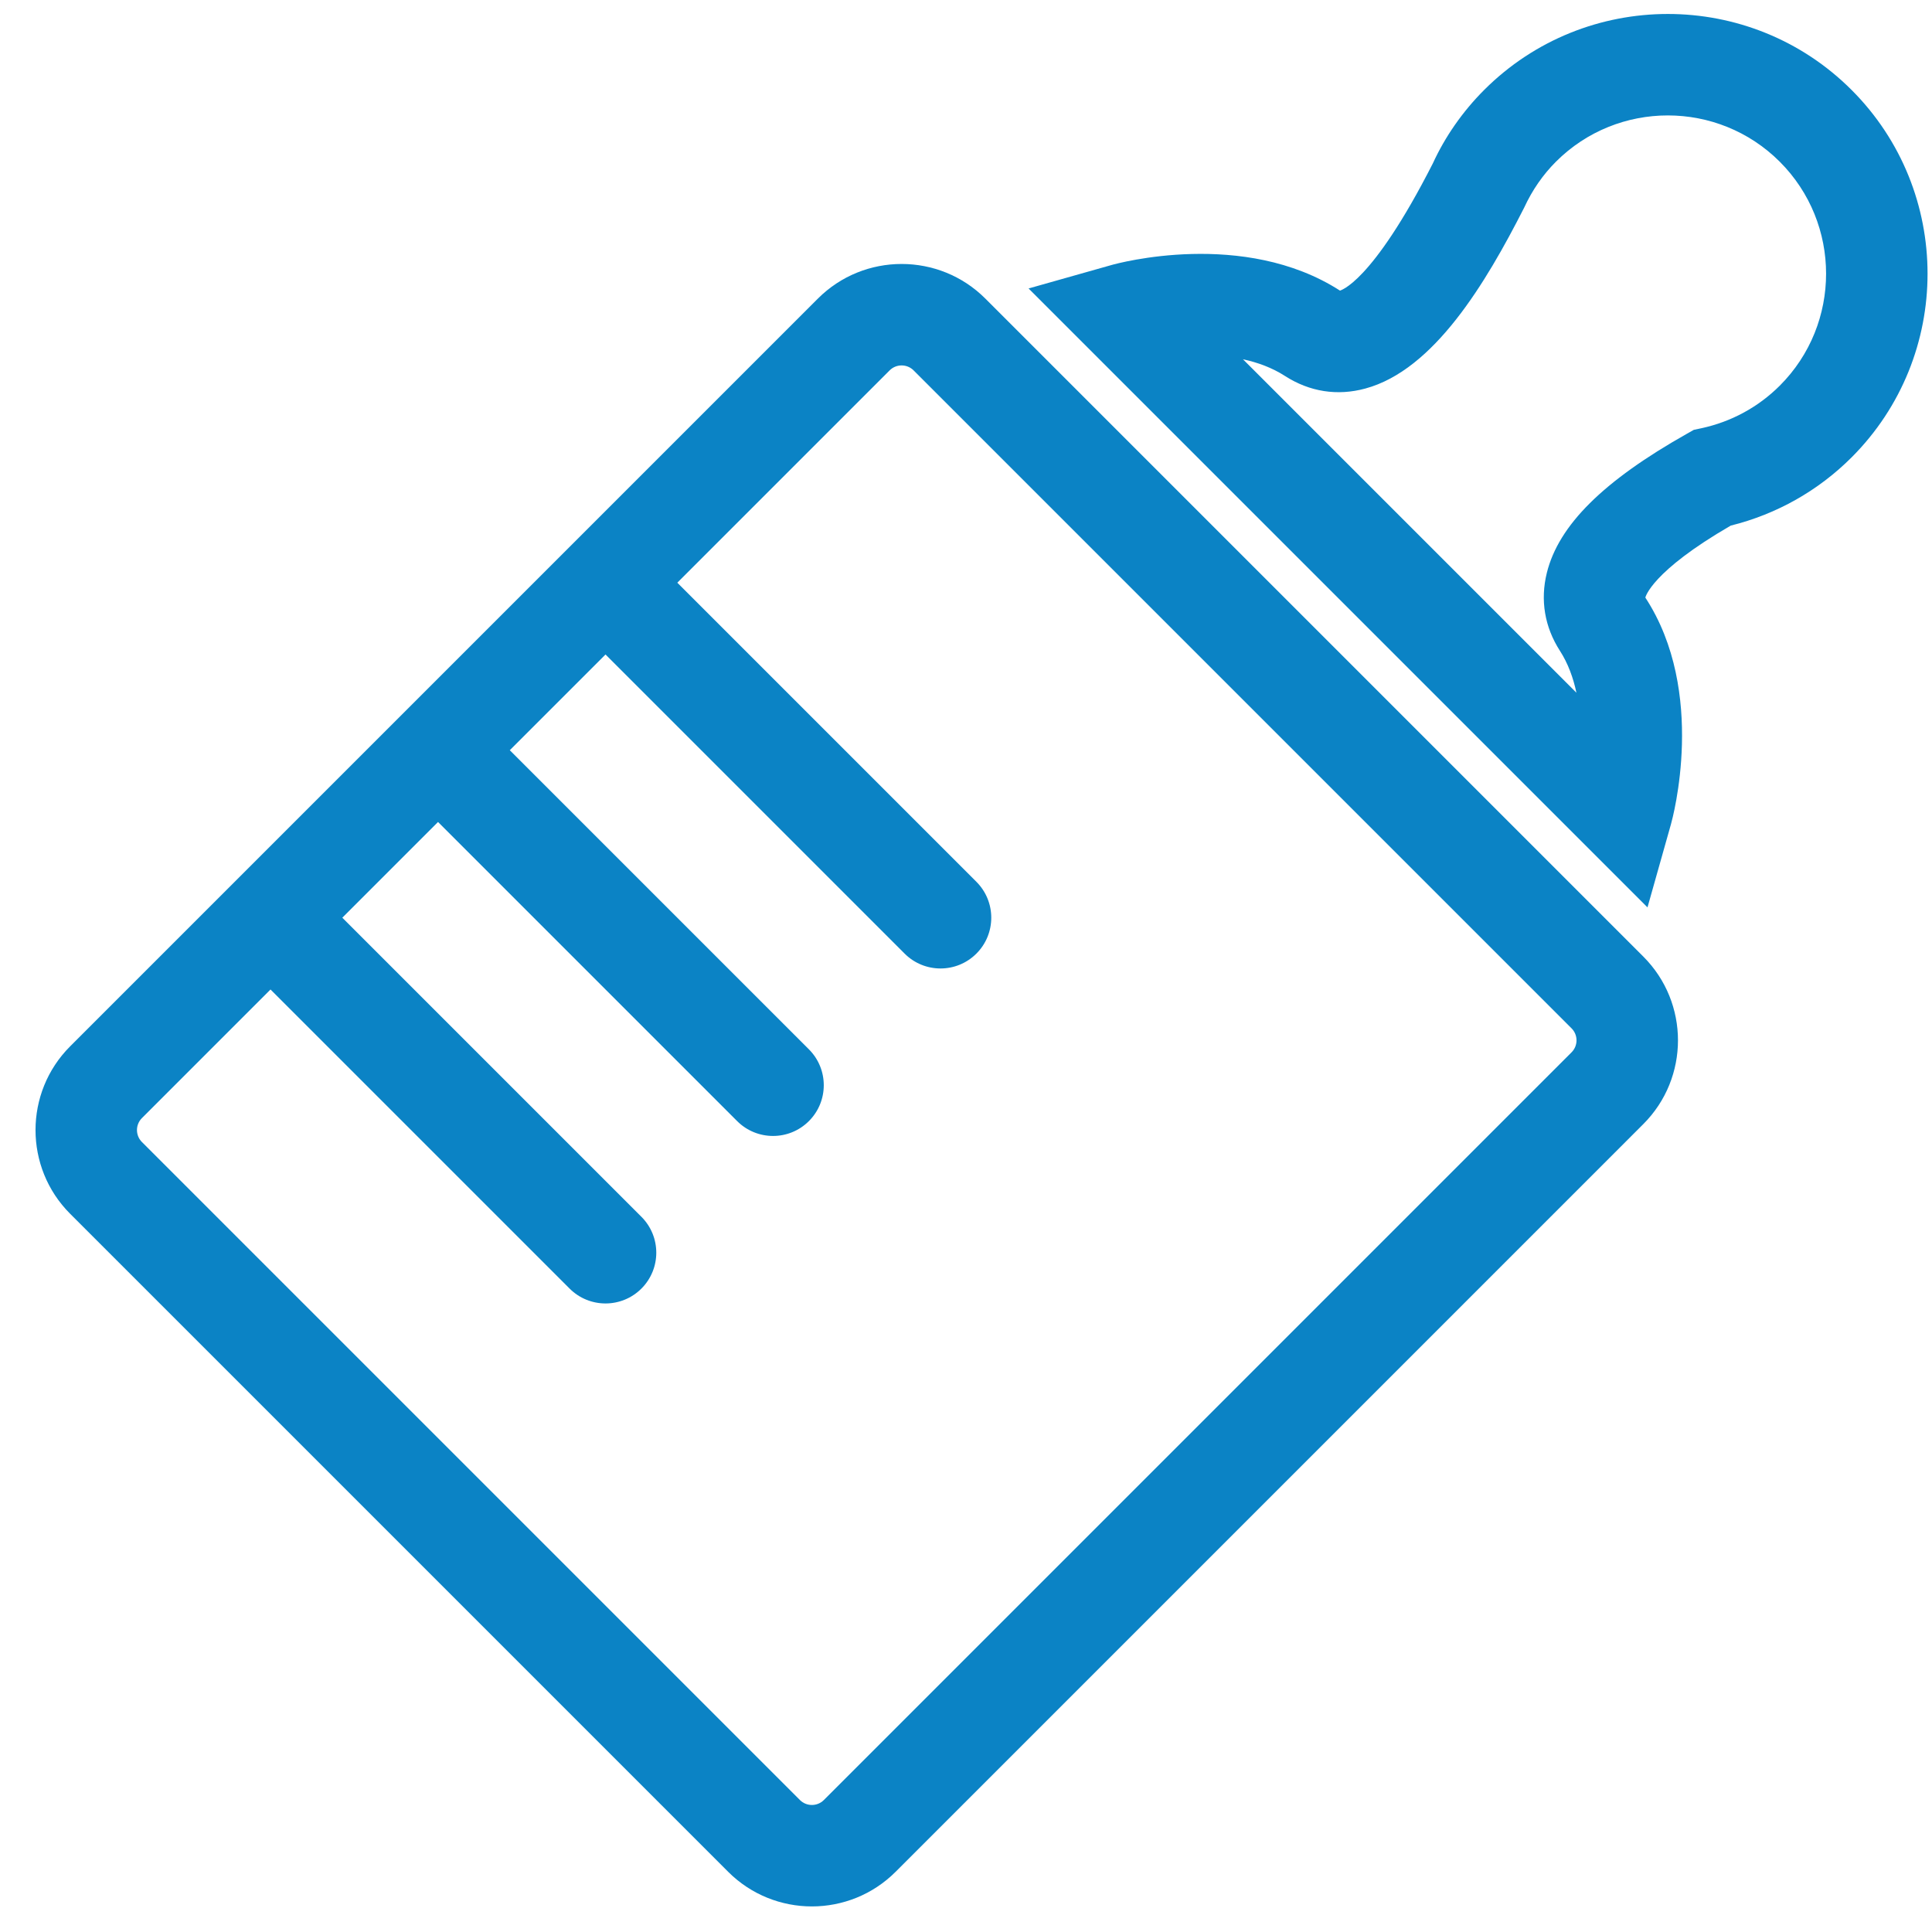
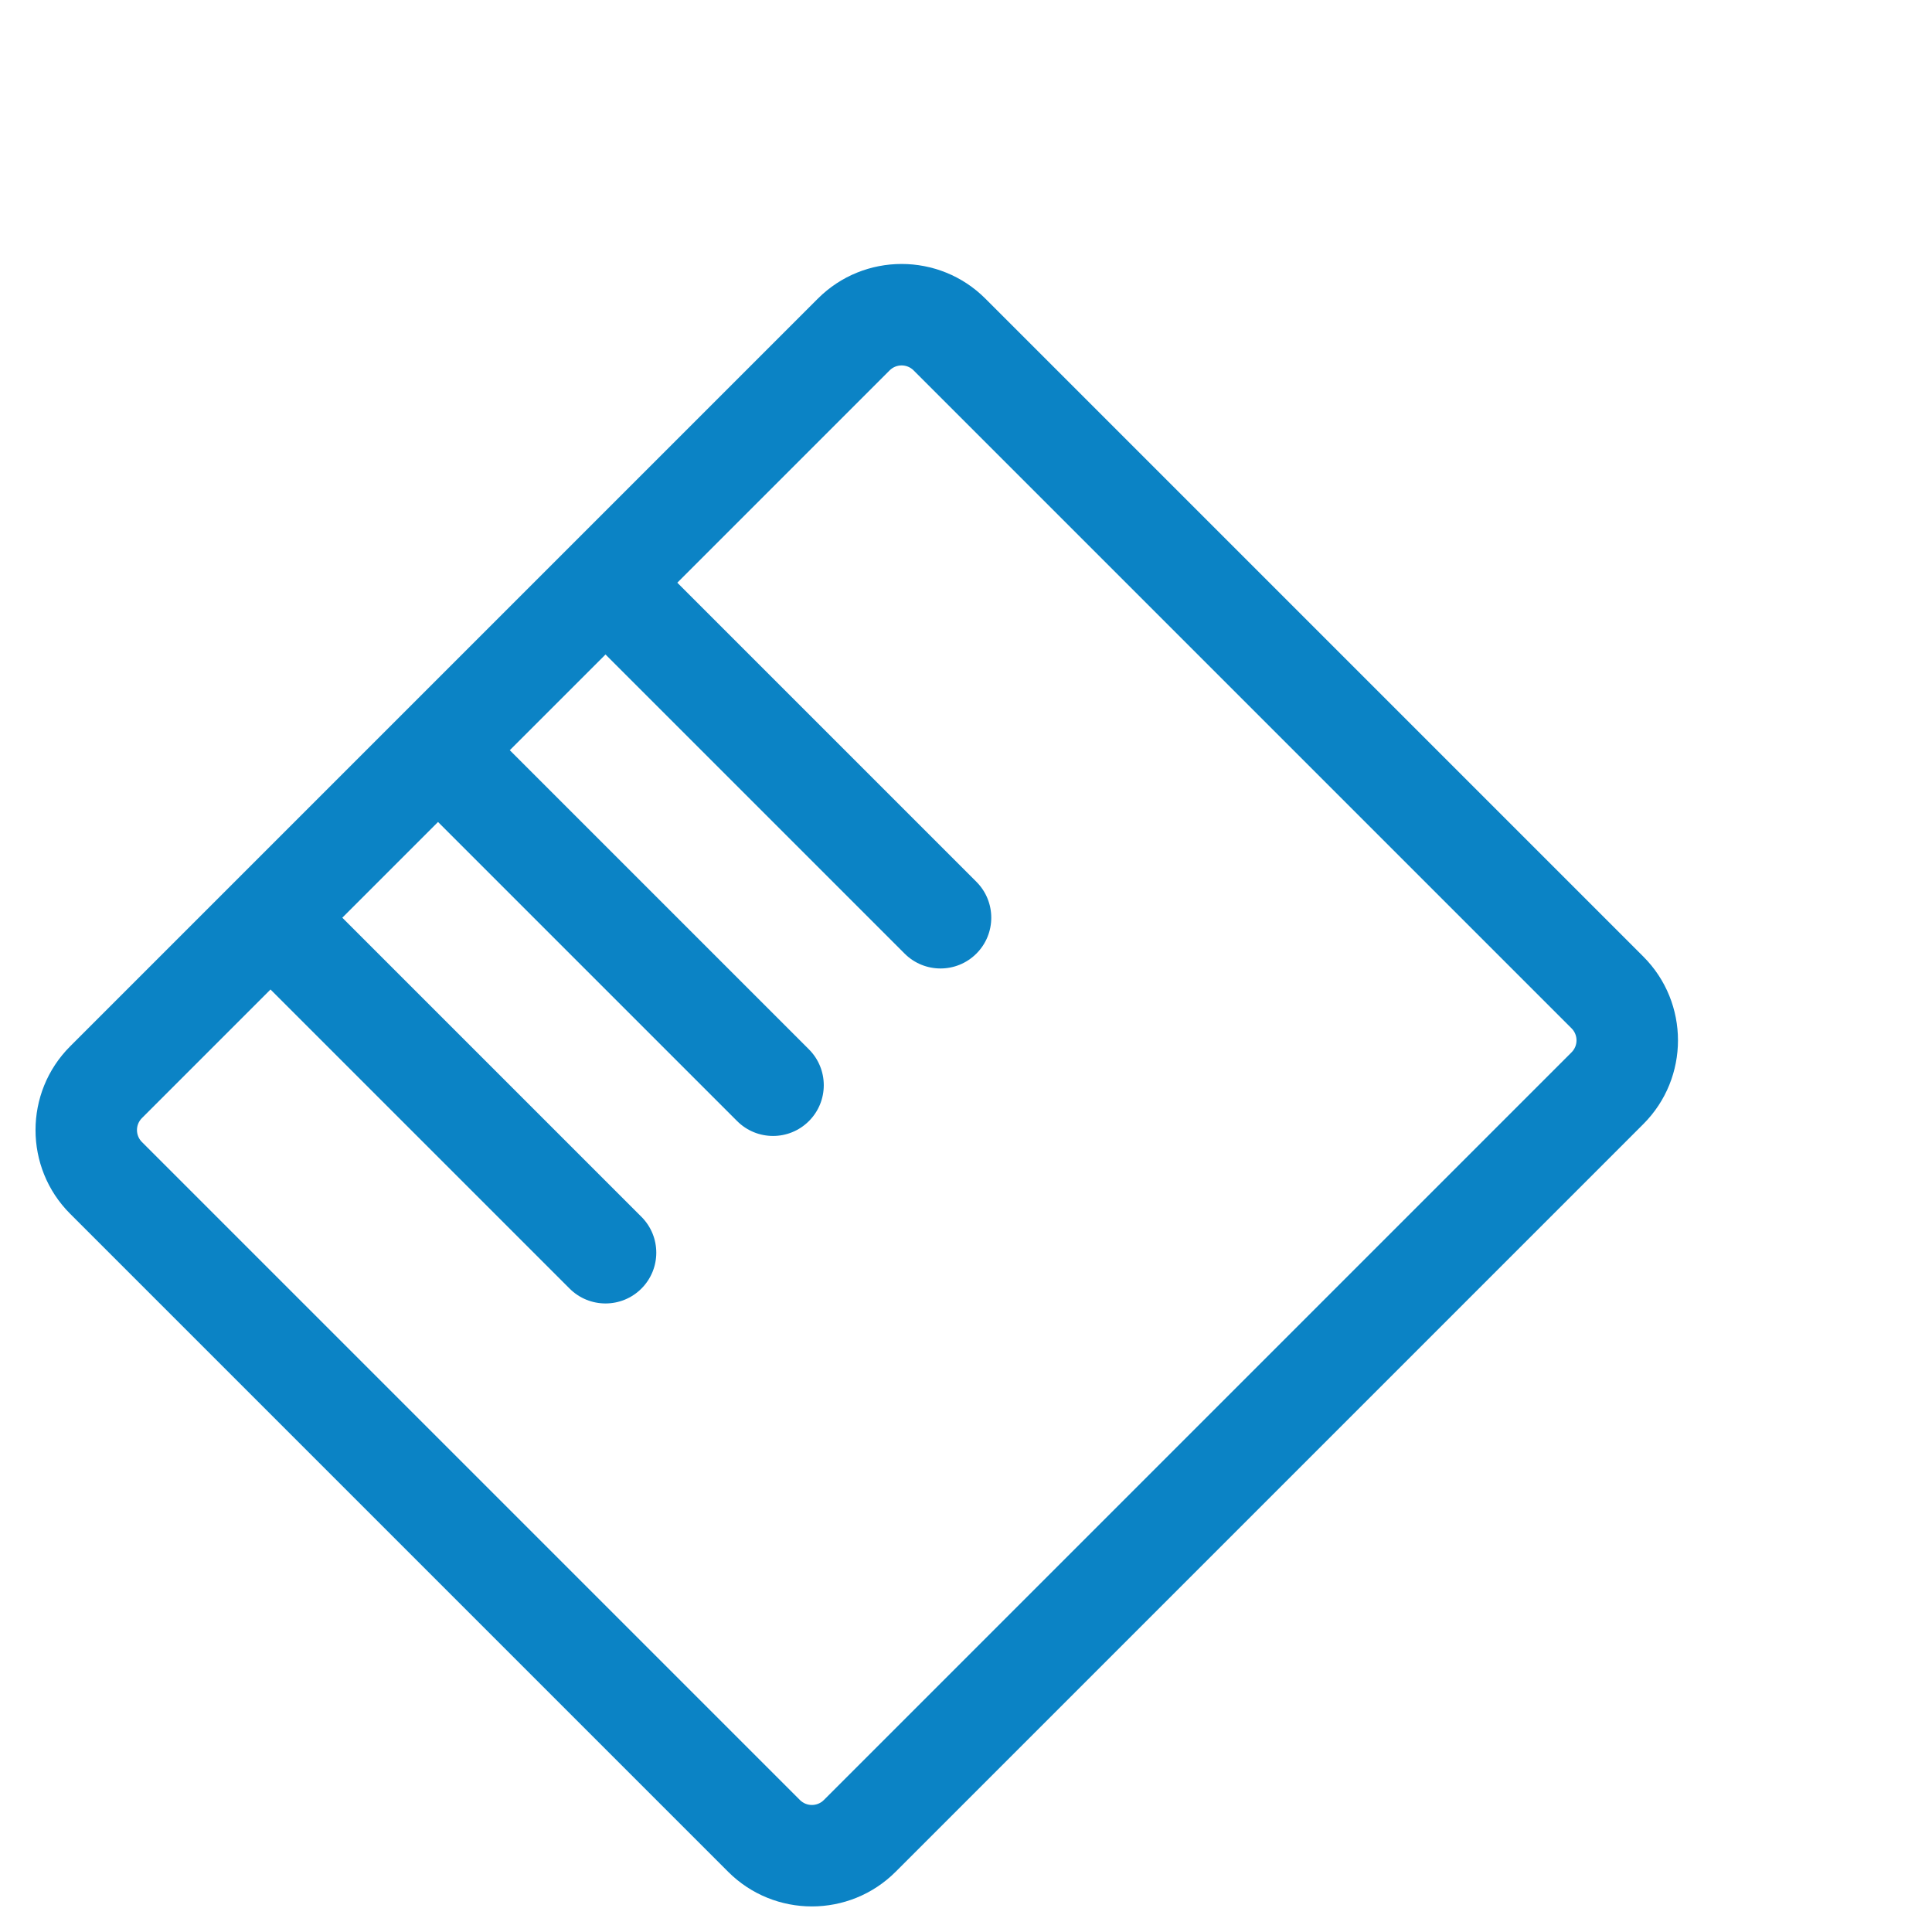
<svg xmlns="http://www.w3.org/2000/svg" width="47px" height="47px" viewBox="0 0 47 47" version="1.1">
  <title>allattamento</title>
  <desc>Created with Sketch.</desc>
  <defs />
  <g id="Page-1" stroke="none" stroke-width="1" fill="none" fill-rule="evenodd">
    <g id="Desktop-HD" transform="translate(-110, -822)" fill-rule="nonzero" fill="#0B83C5">
      <g id="allattamento" transform="translate(137.5, 842) rotate(-315) translate(-137.5, -842) translate(123, 817)">
-         <path d="M23.832,15.734 C23.766,15.616 22.186,12.843 19.495,12.28 C19.491,12.275 19.149,11.735 19.726,9.572 C20.319,8.588 20.631,7.467 20.631,6.32 C20.631,2.835 17.795,0 14.31,0 C10.825,0 7.99,2.835 7.99,6.32 C7.99,7.063 8.123,7.8 8.37,8.464 C9.394,11.612 8.955,12.252 8.962,12.252 C6.242,12.843 4.662,15.616 4.596,15.734 L3.568,17.572 L24.861,17.572 L23.832,15.734 Z M8.474,15.102 C8.781,14.904 9.121,14.745 9.487,14.666 C10.18,14.515 10.732,14.113 11.082,13.501 C11.944,12 11.34,9.612 10.702,7.654 C10.541,7.218 10.459,6.769 10.459,6.32 C10.459,4.196 12.187,2.47 14.31,2.47 C16.433,2.47 18.162,4.197 18.162,6.32 C18.162,7.059 17.949,7.779 17.545,8.404 L17.443,8.561 L17.393,8.742 C16.764,10.998 16.758,12.526 17.375,13.549 C17.728,14.133 18.268,14.519 18.942,14.665 C19.298,14.742 19.637,14.901 19.946,15.102 L8.474,15.102 L8.474,15.102 L8.474,15.102 Z" id="Shape" />
        <path d="M2.999,49.976 L25.636,49.976 C27.225,49.976 28.517,48.684 28.517,47.095 L28.517,21.371 C28.517,19.782 27.225,18.49 25.636,18.49 L2.999,18.49 C1.41,18.49 0.118,19.782 0.118,21.371 L0.118,29.911 L0.118,35.674 L0.118,41.436 L0.118,47.095 C0.118,48.684 1.41,49.976 2.999,49.976 Z M2.587,21.371 C2.587,21.144 2.772,20.959 2.999,20.959 L25.636,20.959 C25.863,20.959 26.048,21.144 26.048,21.371 L26.048,47.095 C26.048,47.323 25.863,47.507 25.636,47.507 L2.999,47.507 C2.772,47.507 2.587,47.323 2.587,47.095 L2.587,42.671 L12.877,42.671 C13.559,42.671 14.112,42.118 14.112,41.436 C14.112,40.753 13.559,40.201 12.877,40.201 L2.587,40.201 L2.587,36.908 L12.877,36.908 C13.559,36.908 14.112,36.356 14.112,35.673 C14.112,34.991 13.559,34.439 12.877,34.439 L2.587,34.439 L2.587,31.146 L12.877,31.146 C13.559,31.146 14.112,30.594 14.112,29.911 C14.112,29.229 13.559,28.676 12.877,28.676 L2.587,28.676 L2.587,21.371 Z" id="Shape" />
      </g>
    </g>
  </g>
</svg>